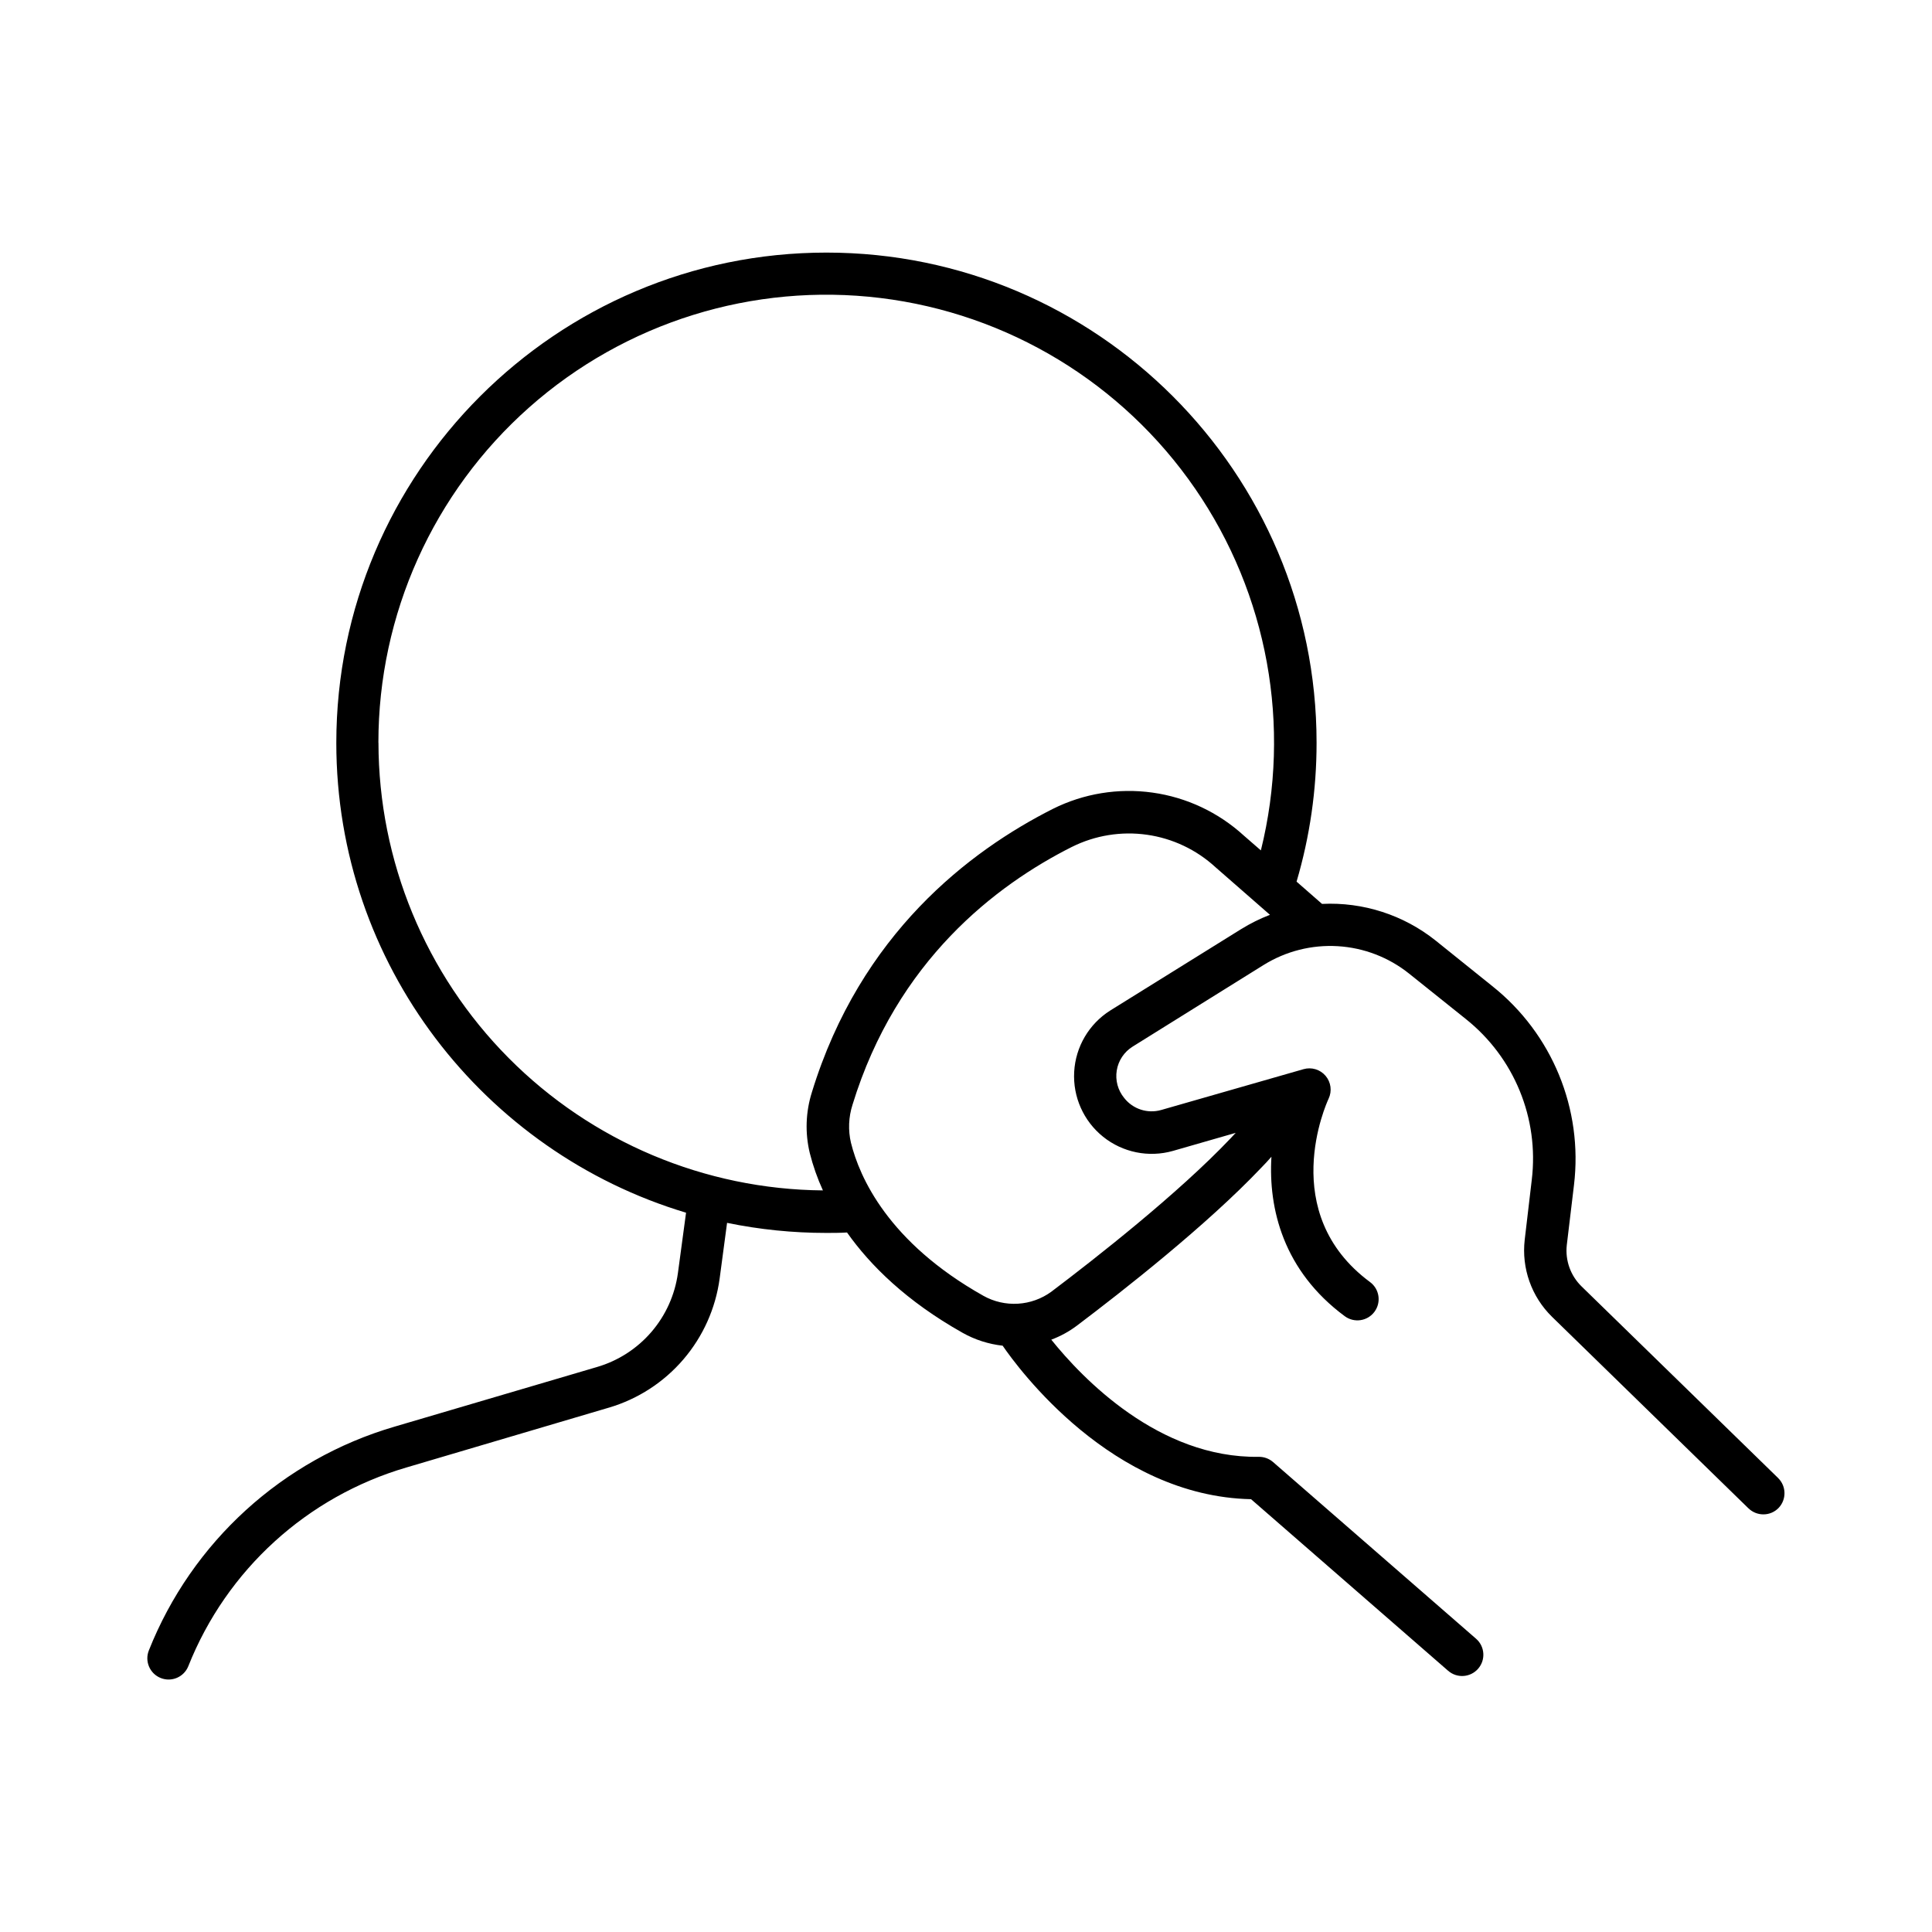
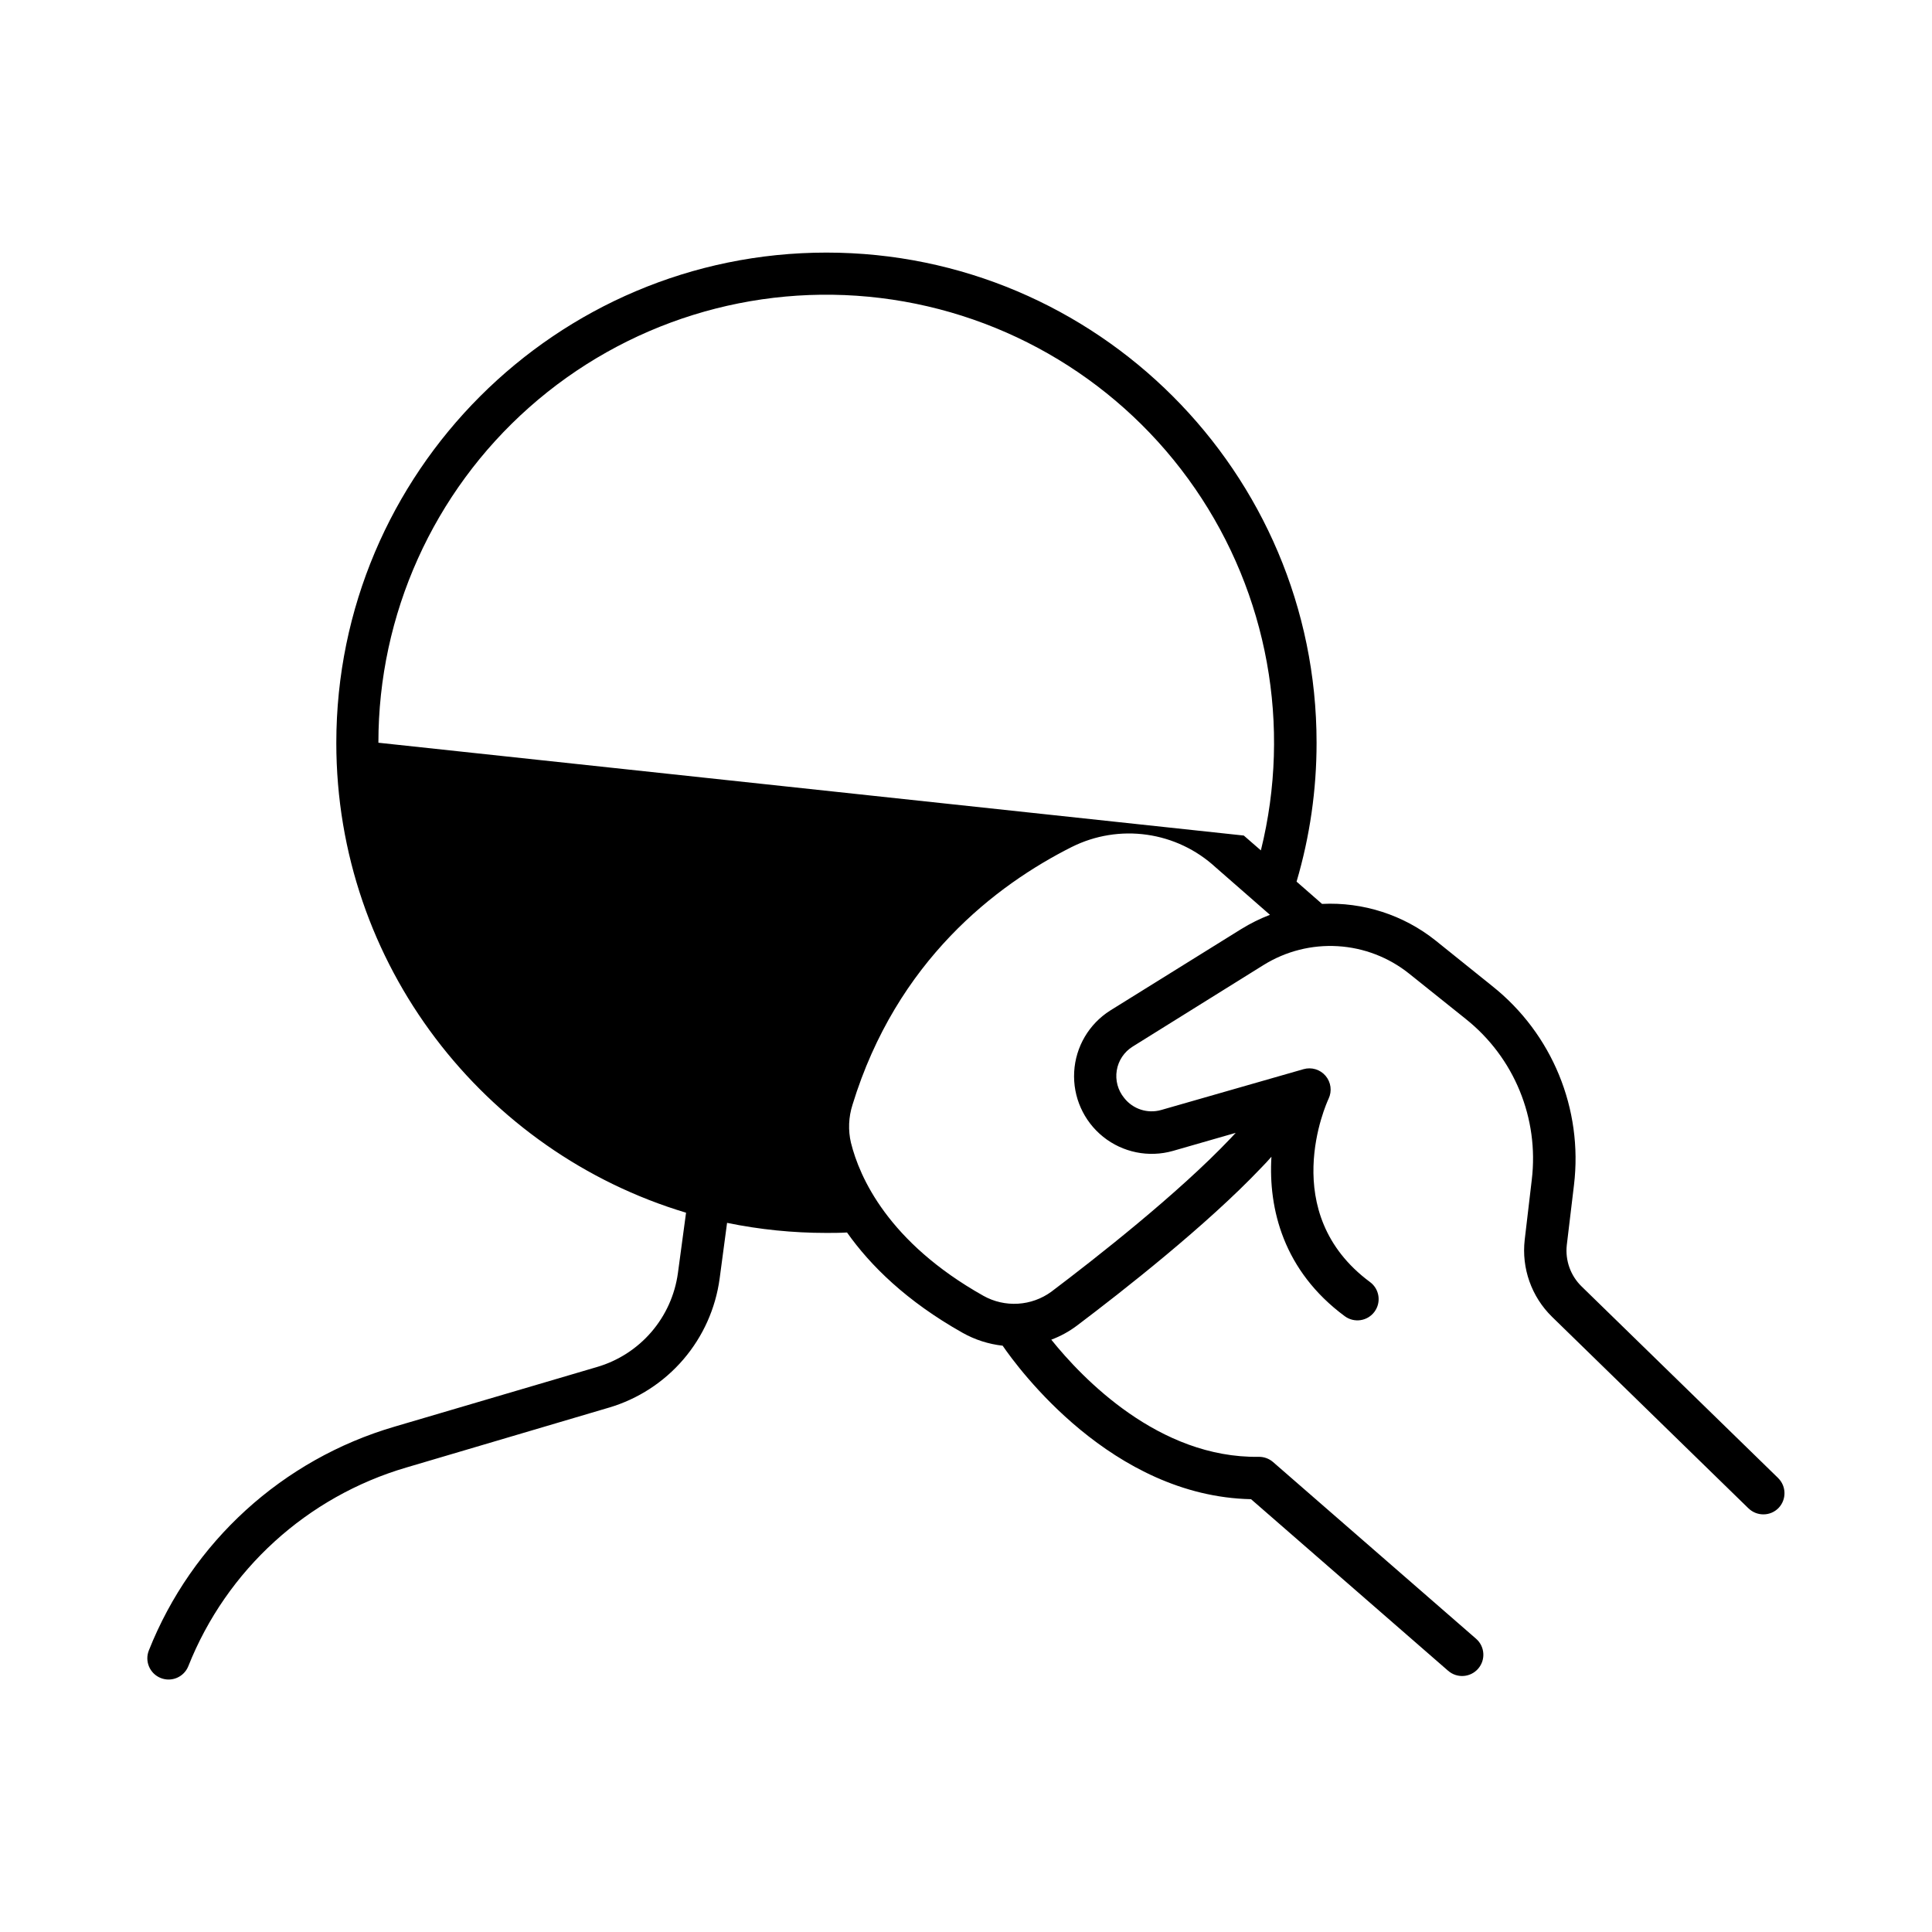
<svg xmlns="http://www.w3.org/2000/svg" fill="#000000" width="800px" height="800px" version="1.1" viewBox="144 144 512 512">
-   <path d="m615.25 535.72-52.094-50.785c-2.945-2.859-4.398-6.922-3.938-11l1.902-15.883c2.426-20.141-5.769-40.102-21.648-52.723l-14.996-12.055c-8.52-6.805-19.23-10.266-30.121-9.73l-6.75-5.902v-0.004c3.523-11.953 5.309-24.348 5.301-36.809 0-71.645-58.293-129.89-129.89-129.89-71.598 0-129.89 58.293-129.89 129.94 0 58.707 39.133 108.44 92.684 124.5l-2.156 16v-0.004c-0.789 5.777-3.234 11.199-7.035 15.617-3.805 4.418-8.805 7.641-14.398 9.277l-53.668 15.812c-29.672 8.684-53.688 30.555-65.102 59.289-1.156 2.883 0.246 6.164 3.133 7.32 2.883 1.156 6.16-0.242 7.32-3.129 10.141-25.531 31.484-44.961 57.848-52.676l53.668-15.863v0.004c7.656-2.273 14.496-6.711 19.691-12.777 5.195-6.066 8.531-13.504 9.602-21.418l1.969-14.762c8.641 1.777 17.441 2.668 26.262 2.668 1.801 0 3.582 0 5.363-0.109h0.168c6.16 8.719 15.742 18.203 30.602 26.566v0.004c3.281 1.844 6.898 3.008 10.637 3.422 4.094 5.973 28.918 39.91 65.828 40.68l52.23 45.473h0.004c2.344 2.043 5.902 1.797 7.945-0.547 2.043-2.344 1.801-5.902-0.547-7.945l-53.793-46.82c-1.047-0.91-2.394-1.402-3.781-1.387-26.508 0.402-46.789-20.832-54.996-31.047 2.438-0.91 4.727-2.164 6.801-3.727 12.023-9.074 34.352-26.566 48.805-41.801 0.984-0.984 1.871-1.969 2.734-2.953-0.836 13.777 3.16 30.219 19.434 42.262h0.004c2.5 1.848 6.023 1.32 7.871-1.18 1.848-2.5 1.32-6.023-1.18-7.871-24.746-18.32-11.551-47.371-10.98-48.59 0.949-2 0.637-4.371-0.797-6.059-1.43-1.688-3.719-2.379-5.848-1.766l-37.746 10.824c-3.598 1.016-7.457-0.238-9.77-3.18-1.684-2.039-2.406-4.707-1.977-7.32 0.426-2.609 1.961-4.91 4.211-6.309l34.734-21.648v0.004c5.871-3.644 12.73-5.379 19.625-4.965 6.898 0.414 13.5 2.949 18.898 7.266l15.035 12.035c12.828 10.211 19.441 26.34 17.477 42.617l-1.871 15.891c-0.867 7.547 1.797 15.074 7.223 20.391l52.082 50.785 0.004-0.004c1.055 1.023 2.465 1.594 3.934 1.594 1.52 0.008 2.977-0.605 4.035-1.699 2.129-2.223 2.082-5.738-0.098-7.902zm-370.97-194.89c-0.016-33.988 14.547-66.352 39.988-88.891 25.441-22.535 59.328-33.082 93.066-28.965 33.738 4.117 64.09 22.5 83.371 50.496 19.277 27.992 25.625 62.906 17.441 95.895l-4.527-3.938c-6.731-6.152-15.172-10.125-24.207-11.383-9.035-1.262-18.238 0.242-26.398 4.32-22.031 11.129-50.984 33.102-63.852 75.086-1.648 5.219-1.844 10.789-0.562 16.109 0.855 3.402 2.023 6.719 3.484 9.91-31.305-0.27-61.238-12.879-83.293-35.098-22.059-22.215-34.453-52.238-34.492-83.543zm228.66 49.379-34.727 21.594c-5.621 3.559-9.176 9.609-9.543 16.25-0.371 6.637 2.488 13.047 7.676 17.207 5.188 4.16 12.066 5.555 18.465 3.75l16.668-4.793-1.426 1.523c-13.914 14.641-35.691 31.703-47.43 40.57v0.004c-2.582 1.883-5.652 2.988-8.844 3.18-3.191 0.195-6.371-0.531-9.16-2.09-25.289-14.211-32.848-31.488-35.098-40.539h-0.004c-0.781-3.332-0.641-6.816 0.402-10.078 11.711-38.219 38.09-58.262 58.164-68.359v0.004c6.141-3.059 13.059-4.18 19.848-3.219 6.789 0.961 13.129 3.957 18.176 8.598l14.445 12.625c-2.644 1.016-5.188 2.277-7.598 3.769z" />
+   <path d="m615.25 535.72-52.094-50.785c-2.945-2.859-4.398-6.922-3.938-11l1.902-15.883c2.426-20.141-5.769-40.102-21.648-52.723l-14.996-12.055c-8.52-6.805-19.23-10.266-30.121-9.73l-6.75-5.902v-0.004c3.523-11.953 5.309-24.348 5.301-36.809 0-71.645-58.293-129.89-129.89-129.89-71.598 0-129.89 58.293-129.89 129.94 0 58.707 39.133 108.44 92.684 124.5l-2.156 16v-0.004c-0.789 5.777-3.234 11.199-7.035 15.617-3.805 4.418-8.805 7.641-14.398 9.277l-53.668 15.812c-29.672 8.684-53.688 30.555-65.102 59.289-1.156 2.883 0.246 6.164 3.133 7.32 2.883 1.156 6.16-0.242 7.32-3.129 10.141-25.531 31.484-44.961 57.848-52.676l53.668-15.863v0.004c7.656-2.273 14.496-6.711 19.691-12.777 5.195-6.066 8.531-13.504 9.602-21.418l1.969-14.762c8.641 1.777 17.441 2.668 26.262 2.668 1.801 0 3.582 0 5.363-0.109h0.168c6.16 8.719 15.742 18.203 30.602 26.566v0.004c3.281 1.844 6.898 3.008 10.637 3.422 4.094 5.973 28.918 39.91 65.828 40.68l52.23 45.473h0.004c2.344 2.043 5.902 1.797 7.945-0.547 2.043-2.344 1.801-5.902-0.547-7.945l-53.793-46.82c-1.047-0.91-2.394-1.402-3.781-1.387-26.508 0.402-46.789-20.832-54.996-31.047 2.438-0.91 4.727-2.164 6.801-3.727 12.023-9.074 34.352-26.566 48.805-41.801 0.984-0.984 1.871-1.969 2.734-2.953-0.836 13.777 3.16 30.219 19.434 42.262h0.004c2.5 1.848 6.023 1.32 7.871-1.18 1.848-2.5 1.32-6.023-1.18-7.871-24.746-18.32-11.551-47.371-10.98-48.59 0.949-2 0.637-4.371-0.797-6.059-1.43-1.688-3.719-2.379-5.848-1.766l-37.746 10.824c-3.598 1.016-7.457-0.238-9.77-3.18-1.684-2.039-2.406-4.707-1.977-7.32 0.426-2.609 1.961-4.91 4.211-6.309l34.734-21.648v0.004c5.871-3.644 12.73-5.379 19.625-4.965 6.898 0.414 13.5 2.949 18.898 7.266l15.035 12.035c12.828 10.211 19.441 26.34 17.477 42.617l-1.871 15.891c-0.867 7.547 1.797 15.074 7.223 20.391l52.082 50.785 0.004-0.004c1.055 1.023 2.465 1.594 3.934 1.594 1.52 0.008 2.977-0.605 4.035-1.699 2.129-2.223 2.082-5.738-0.098-7.902zm-370.97-194.89c-0.016-33.988 14.547-66.352 39.988-88.891 25.441-22.535 59.328-33.082 93.066-28.965 33.738 4.117 64.09 22.5 83.371 50.496 19.277 27.992 25.625 62.906 17.441 95.895l-4.527-3.938zm228.66 49.379-34.727 21.594c-5.621 3.559-9.176 9.609-9.543 16.25-0.371 6.637 2.488 13.047 7.676 17.207 5.188 4.16 12.066 5.555 18.465 3.75l16.668-4.793-1.426 1.523c-13.914 14.641-35.691 31.703-47.43 40.57v0.004c-2.582 1.883-5.652 2.988-8.844 3.18-3.191 0.195-6.371-0.531-9.16-2.09-25.289-14.211-32.848-31.488-35.098-40.539h-0.004c-0.781-3.332-0.641-6.816 0.402-10.078 11.711-38.219 38.09-58.262 58.164-68.359v0.004c6.141-3.059 13.059-4.18 19.848-3.219 6.789 0.961 13.129 3.957 18.176 8.598l14.445 12.625c-2.644 1.016-5.188 2.277-7.598 3.769z" />
</svg>